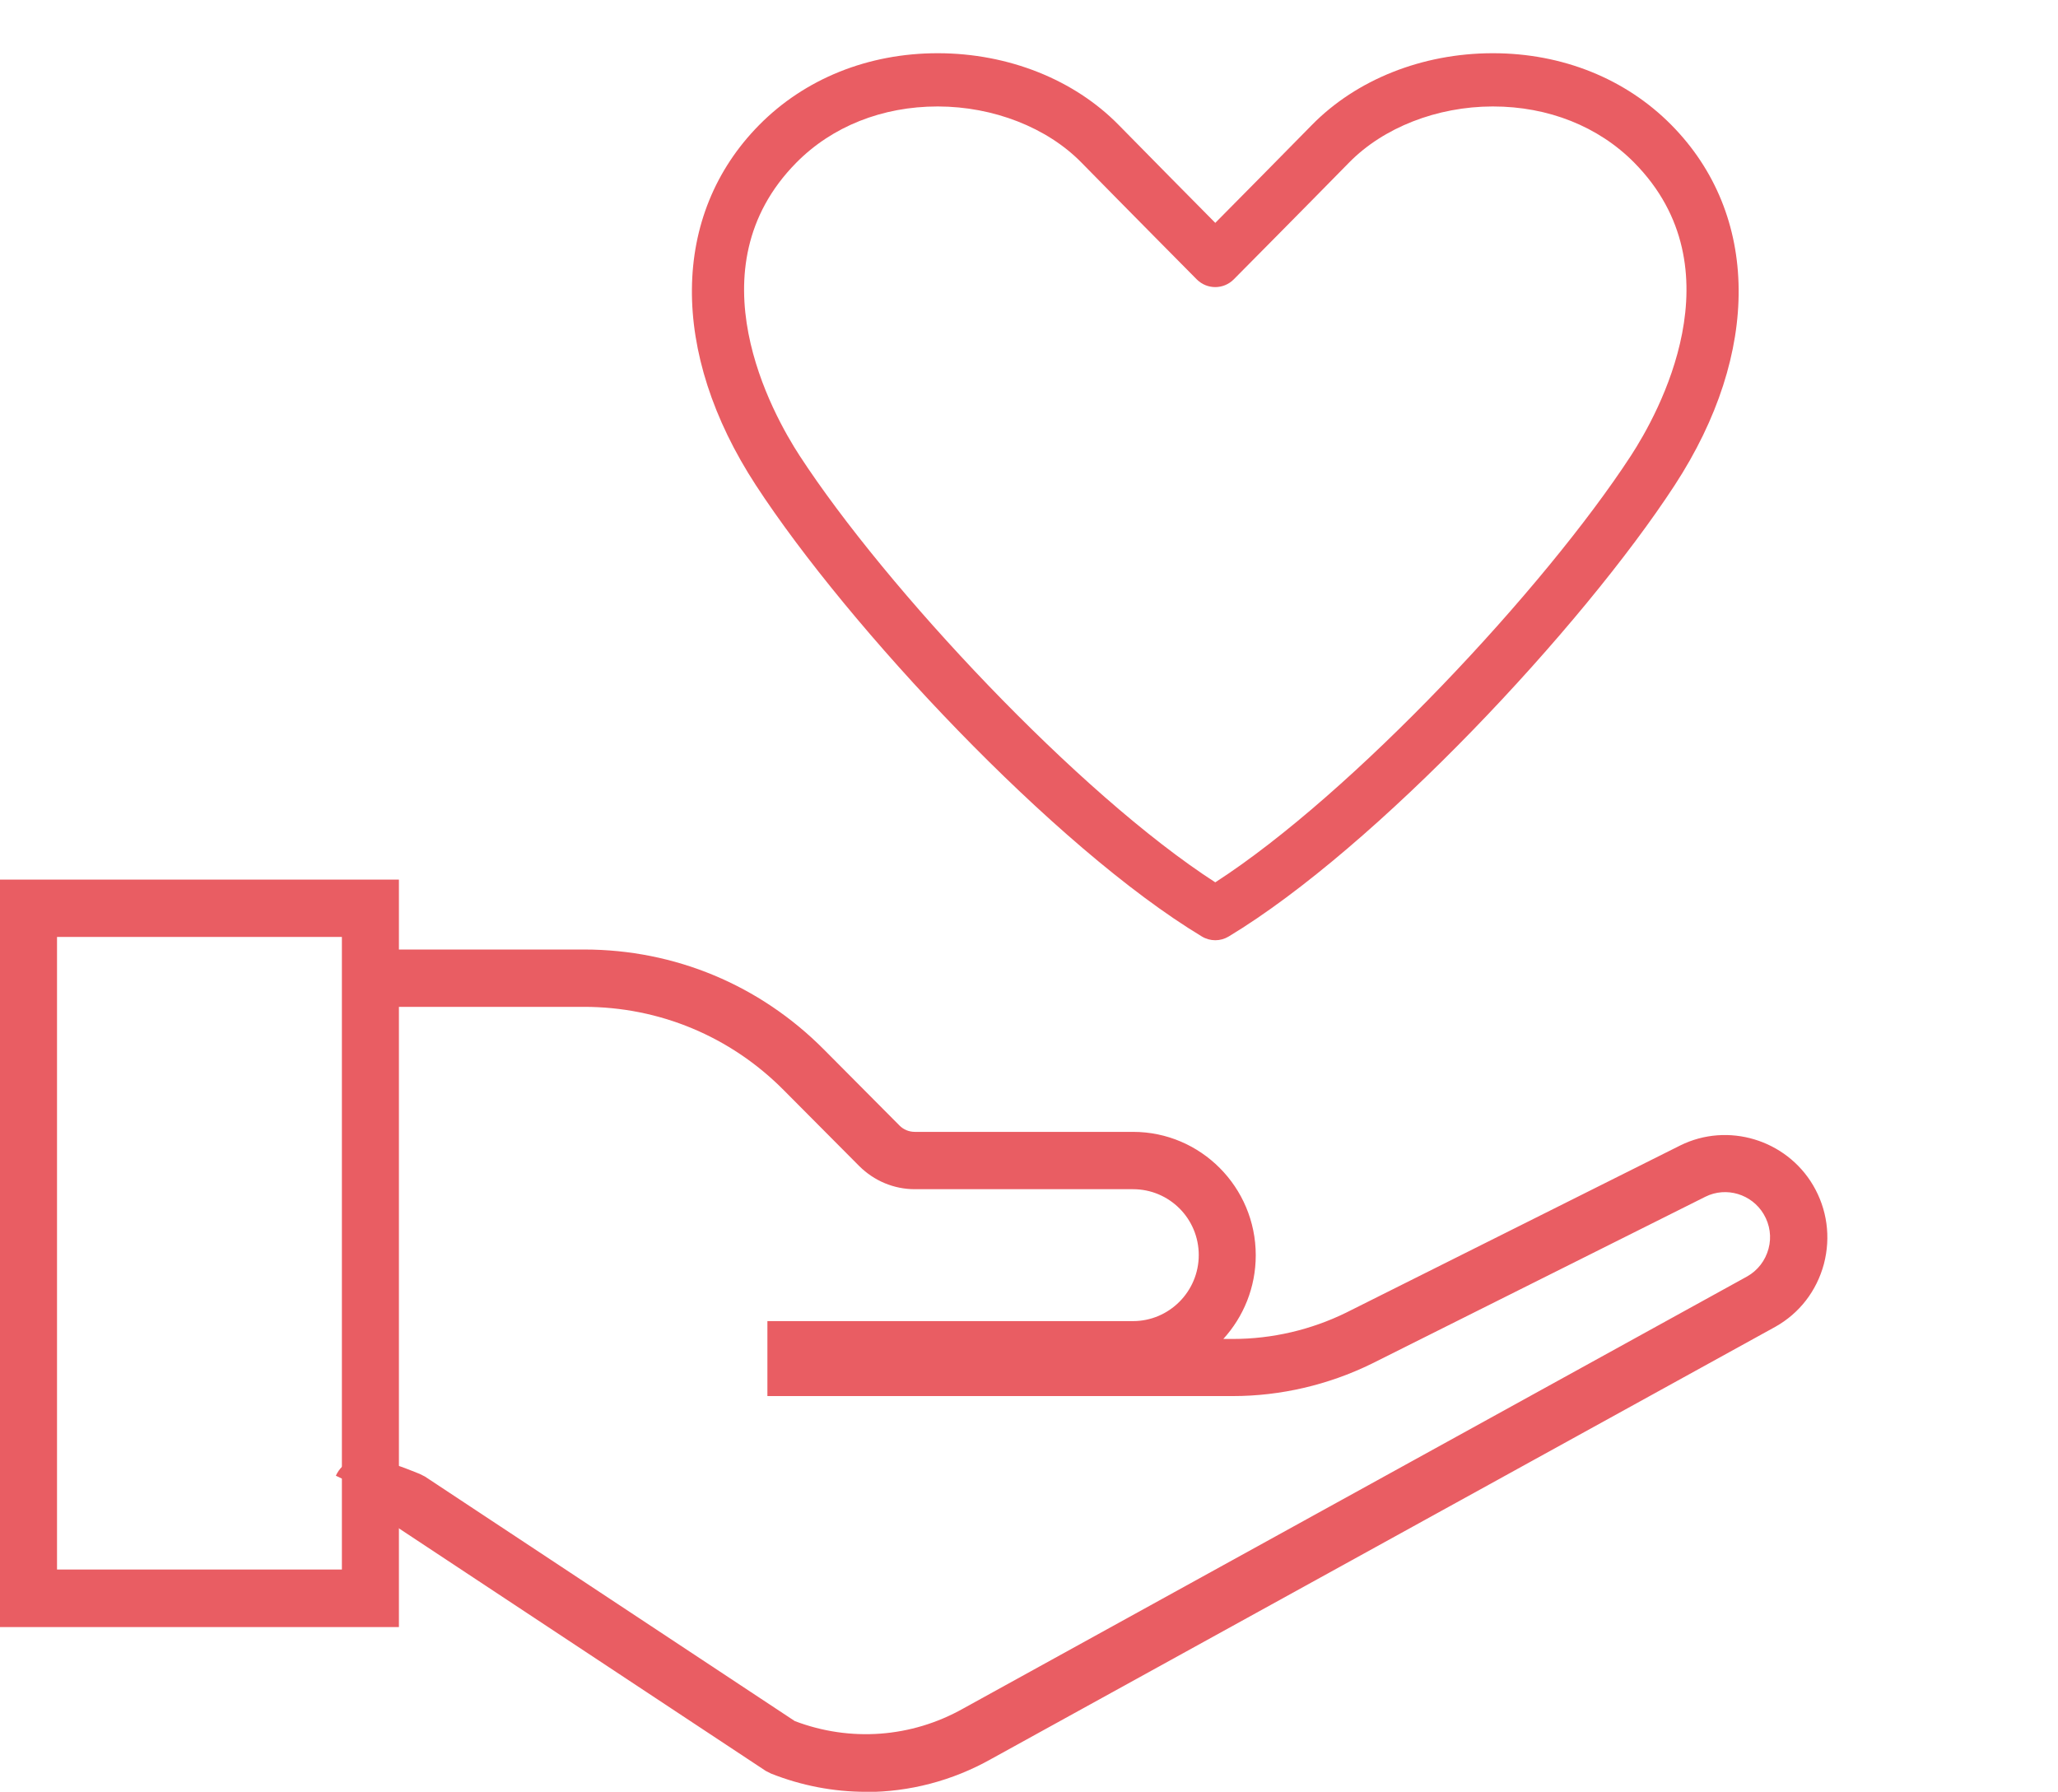
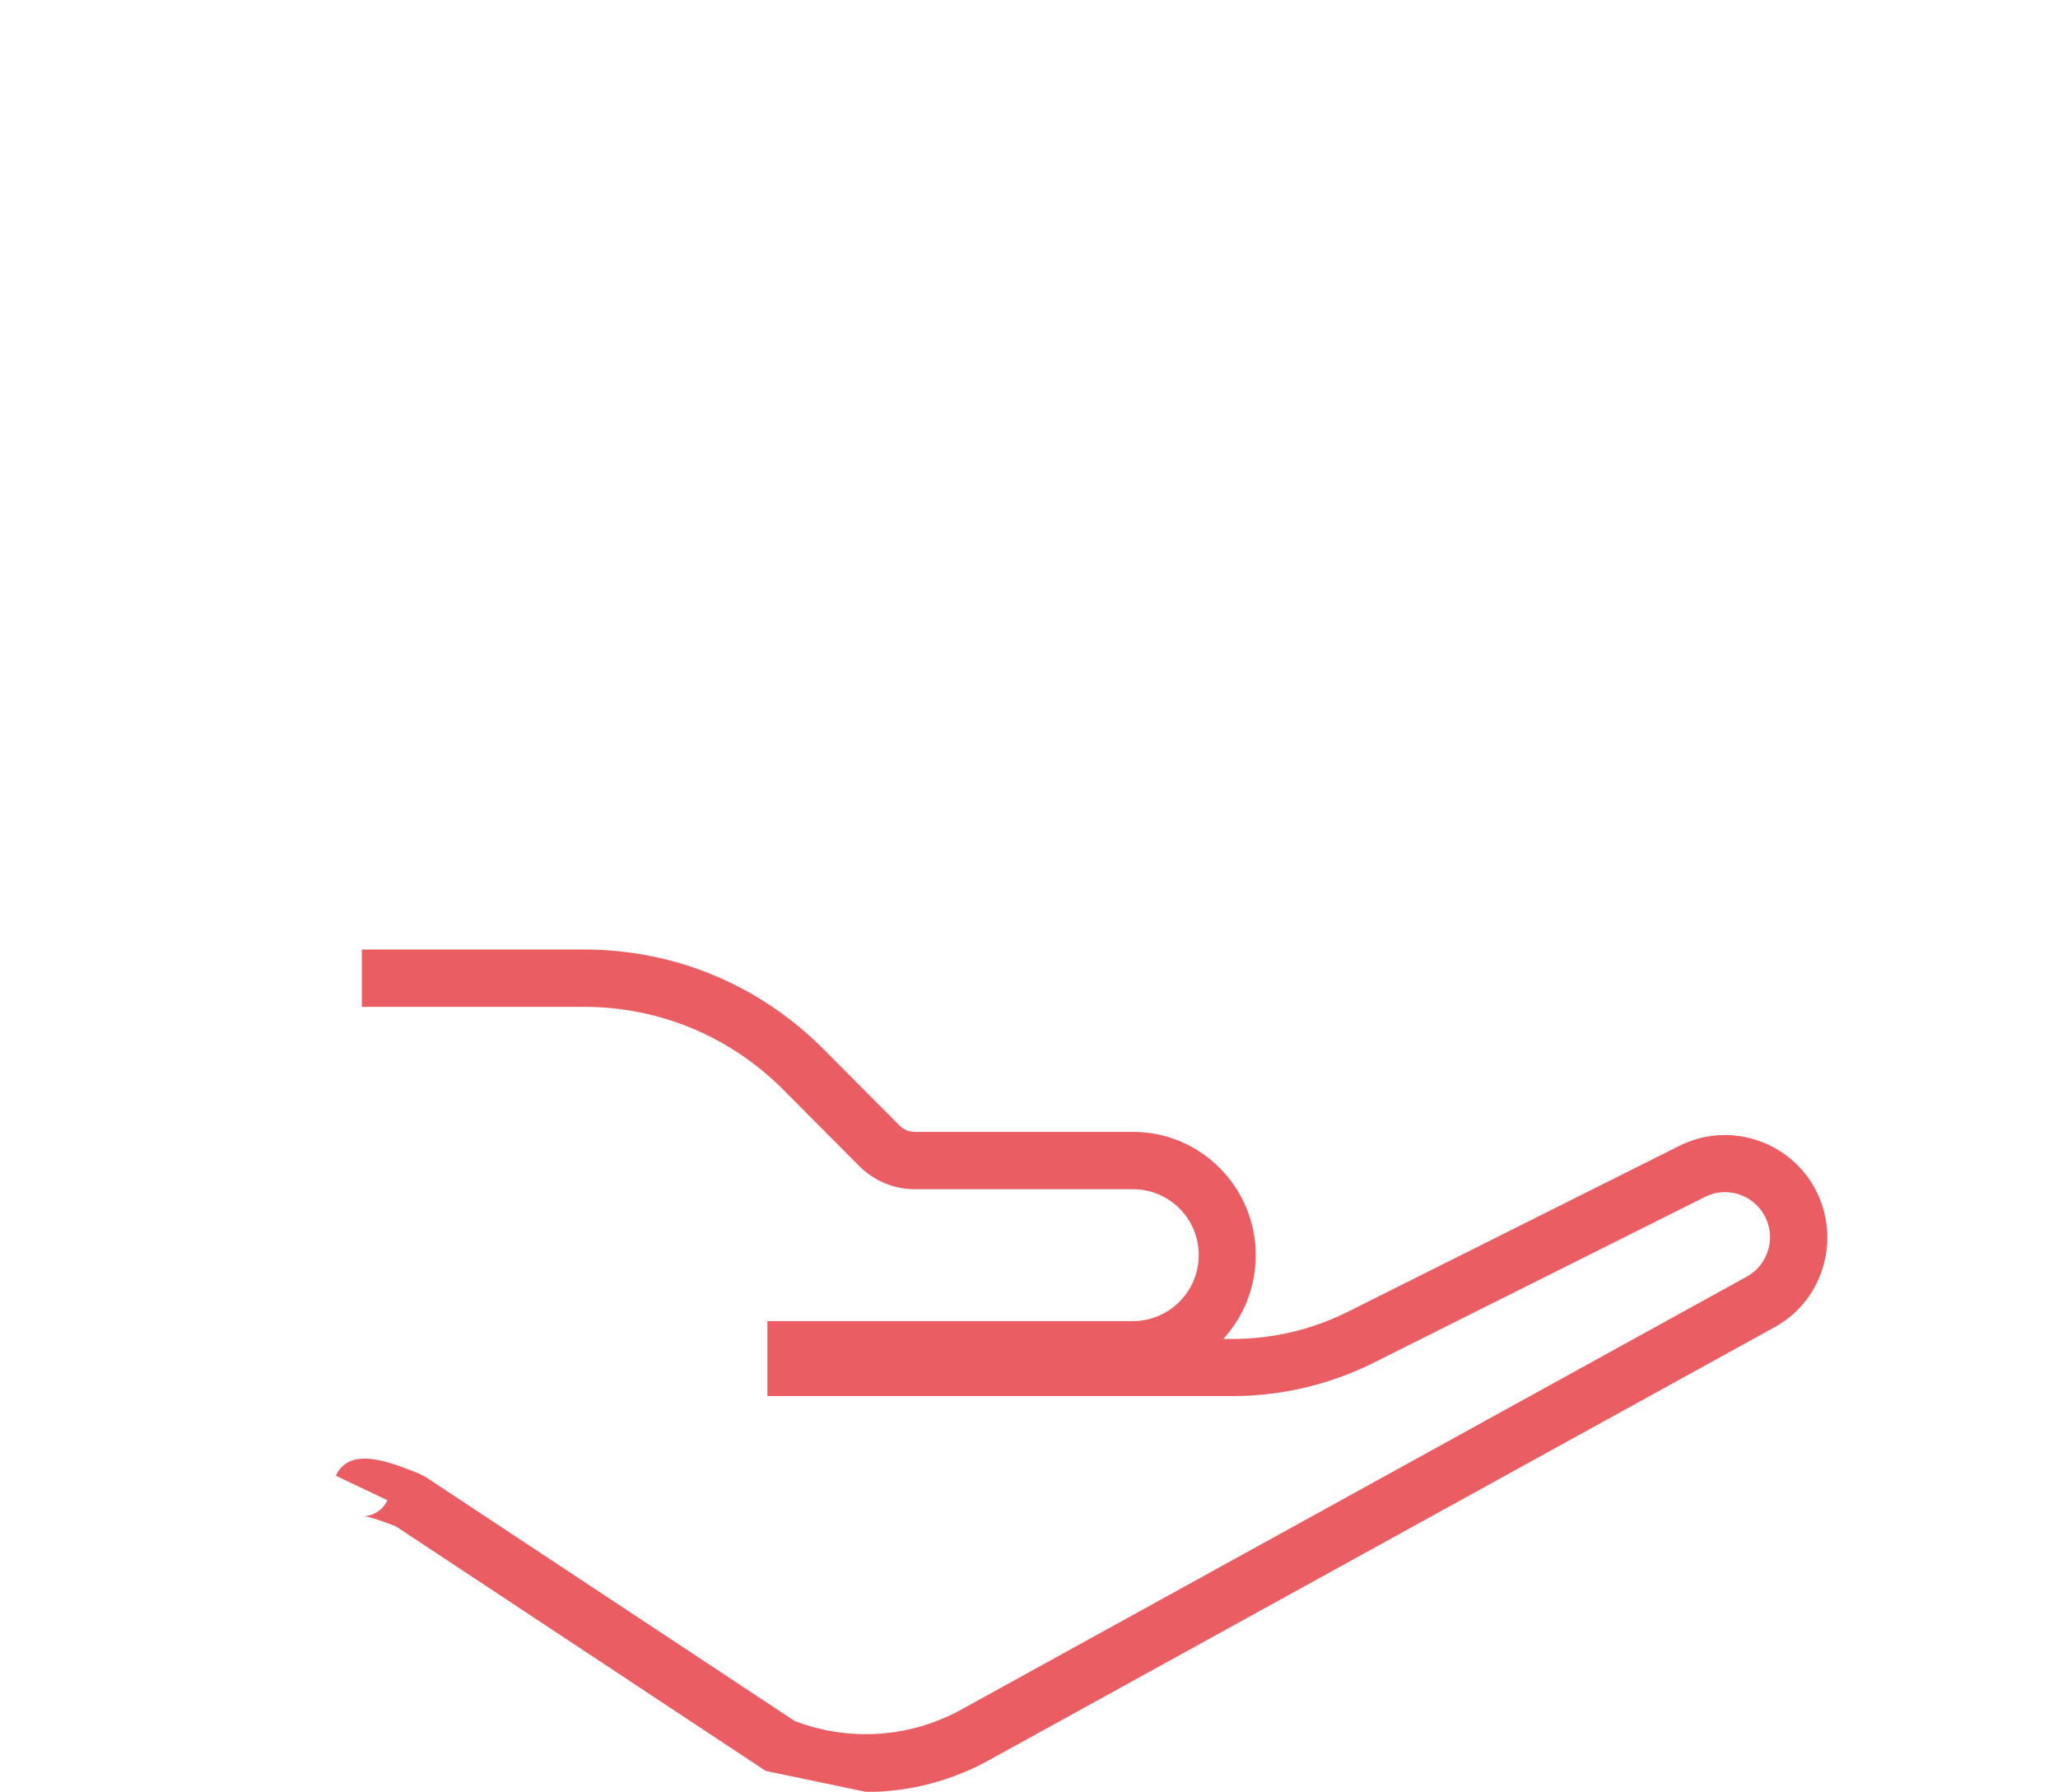
<svg xmlns="http://www.w3.org/2000/svg" width="116" height="101" viewBox="0 0 116 101" fill="none">
  <g clip-path="url(#clip0_2183_1258)">
-     <path d="M48.796 101.002C47.002 101.002 45.185 100.659 43.459 99.974L43.164 99.825L22.314 86.039C20.951 85.503 20.543 85.468 20.52 85.457C20.793 85.48 21.497 85.297 21.837 84.566L18.93 83.184C19.714 81.516 21.894 82.373 23.654 83.081L23.95 83.23L44.799 97.015C47.922 98.203 51.374 97.952 54.293 96.307L98.49 71.945C99.069 71.614 99.501 71.066 99.683 70.392C99.864 69.73 99.762 69.033 99.41 68.439C98.74 67.308 97.298 66.874 96.128 67.457L77.3 76.879C74.87 78.067 72.178 78.695 69.487 78.695H43.255V74.469H63.866C65.898 74.469 67.568 72.802 67.568 70.746C67.568 68.69 65.91 67.034 63.866 67.034H51.567C50.386 67.034 49.273 66.566 48.433 65.732L44.163 61.438C41.165 58.422 37.168 56.755 32.921 56.755H20.395V53.523H32.921C38.031 53.523 42.823 55.521 46.434 59.153L50.704 63.448C50.931 63.676 51.238 63.802 51.567 63.802H63.866C67.681 63.802 70.781 66.92 70.781 70.757C70.781 72.573 70.089 74.23 68.953 75.475H69.498C71.701 75.475 73.904 74.961 75.88 73.99L94.709 64.567C97.389 63.242 100.67 64.236 102.192 66.806C102.987 68.153 103.203 69.73 102.805 71.249C102.397 72.768 101.431 74.024 100.069 74.789L55.871 99.151C53.679 100.385 51.249 101.013 48.808 101.013L48.796 101.002Z" fill="#E95D63" />
-     <path d="M22.485 91.716H0V49.582H22.485V91.716ZM3.214 88.472H19.271V52.814H3.214V88.472Z" fill="#E95D63" />
-     <path d="M68.5 53C68.238 53 67.975 52.929 67.742 52.788C59.425 47.766 47.817 35.348 42.601 27.344C37.733 19.874 37.805 12.097 42.79 7.047C45.366 4.437 48.938 3 52.85 3C52.859 3 52.868 3 52.879 3C56.834 3.007 60.545 4.483 63.061 7.05C64.772 8.795 67.151 11.201 68.5 12.563C69.85 11.2 72.229 8.795 73.94 7.05C76.455 4.484 80.166 3.007 84.121 3C84.131 3 84.141 3 84.15 3C88.061 3 91.633 4.437 94.21 7.047C99.195 12.096 99.267 19.874 94.399 27.344C89.182 35.348 77.573 47.767 69.258 52.788C69.025 52.929 68.762 53 68.5 53ZM52.85 6.001C49.73 6.001 46.902 7.126 44.885 9.169C38.973 15.158 43.535 23.328 45.073 25.69C49.941 33.16 60.787 44.758 68.499 49.736C76.211 44.759 87.057 33.16 91.926 25.69C93.465 23.328 98.027 15.159 92.115 9.169C90.097 7.126 87.269 6.001 84.149 6.001C84.141 6.001 84.133 6.001 84.125 6.001C80.998 6.007 77.976 7.189 76.04 9.165C73.519 11.738 69.543 15.746 69.543 15.746C68.965 16.329 68.032 16.329 67.453 15.746C67.453 15.746 63.48 11.739 60.957 9.165C59.021 7.189 55.999 6.007 52.872 6.001C52.864 6.001 52.856 6.001 52.848 6.001H52.85Z" fill="#E95D63" />
+     <path d="M48.796 101.002L43.164 99.825L22.314 86.039C20.951 85.503 20.543 85.468 20.52 85.457C20.793 85.48 21.497 85.297 21.837 84.566L18.93 83.184C19.714 81.516 21.894 82.373 23.654 83.081L23.95 83.23L44.799 97.015C47.922 98.203 51.374 97.952 54.293 96.307L98.49 71.945C99.069 71.614 99.501 71.066 99.683 70.392C99.864 69.73 99.762 69.033 99.41 68.439C98.74 67.308 97.298 66.874 96.128 67.457L77.3 76.879C74.87 78.067 72.178 78.695 69.487 78.695H43.255V74.469H63.866C65.898 74.469 67.568 72.802 67.568 70.746C67.568 68.69 65.91 67.034 63.866 67.034H51.567C50.386 67.034 49.273 66.566 48.433 65.732L44.163 61.438C41.165 58.422 37.168 56.755 32.921 56.755H20.395V53.523H32.921C38.031 53.523 42.823 55.521 46.434 59.153L50.704 63.448C50.931 63.676 51.238 63.802 51.567 63.802H63.866C67.681 63.802 70.781 66.92 70.781 70.757C70.781 72.573 70.089 74.23 68.953 75.475H69.498C71.701 75.475 73.904 74.961 75.88 73.99L94.709 64.567C97.389 63.242 100.67 64.236 102.192 66.806C102.987 68.153 103.203 69.73 102.805 71.249C102.397 72.768 101.431 74.024 100.069 74.789L55.871 99.151C53.679 100.385 51.249 101.013 48.808 101.013L48.796 101.002Z" fill="#E95D63" />
  </g>
  <defs>
    <clipPath id="clip0_2183_1258">
      <rect width="116" height="101" fill="white" />
    </clipPath>
  </defs>
</svg>